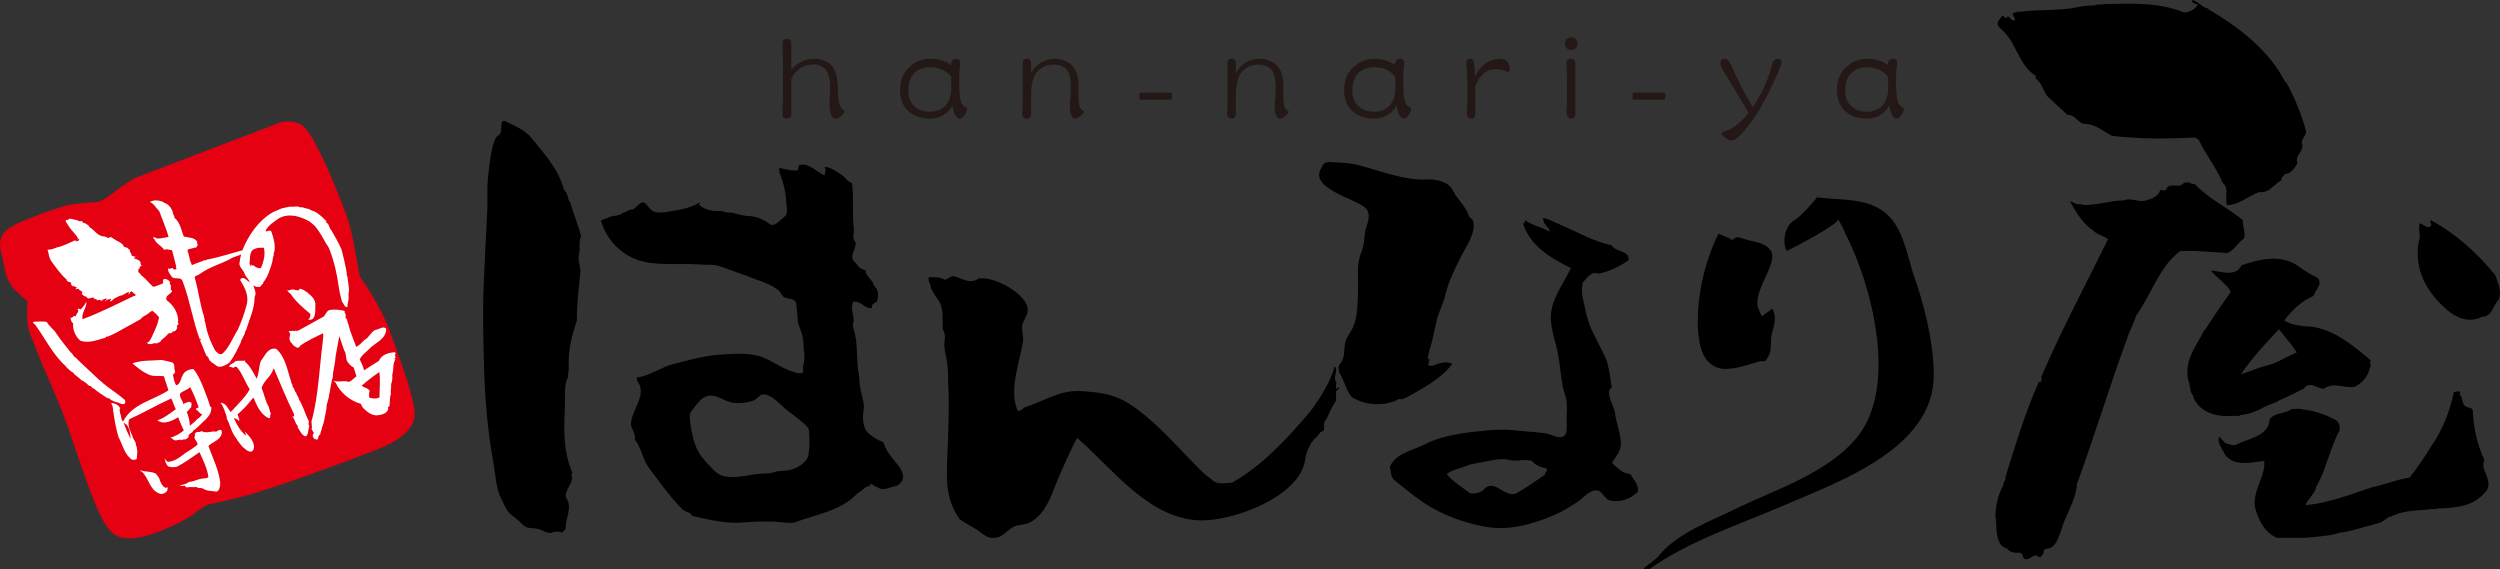
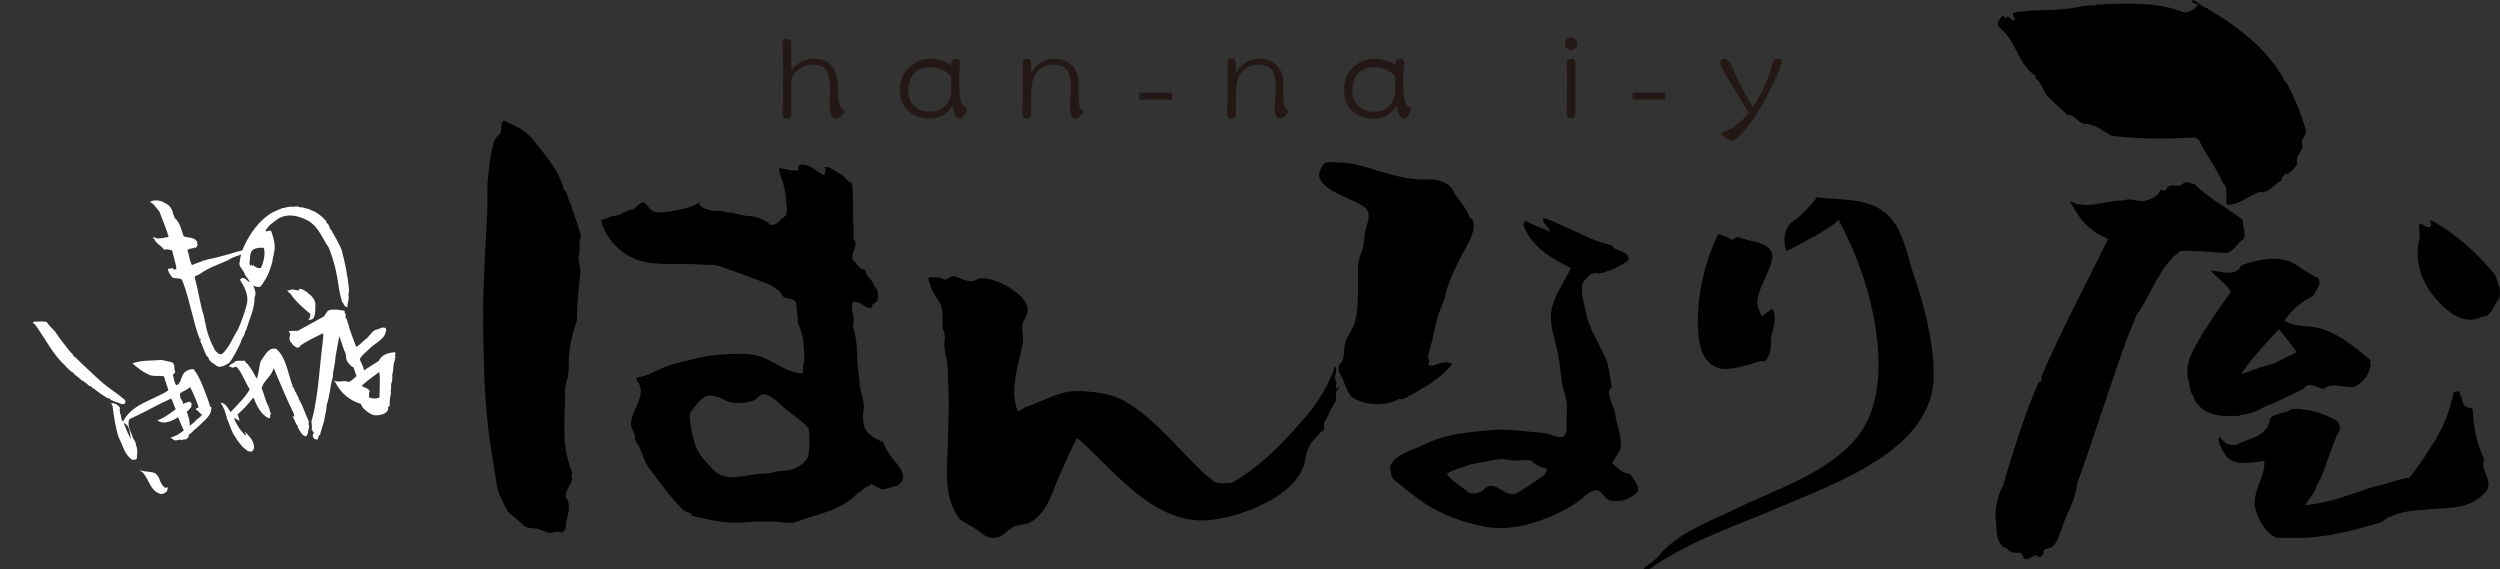
<svg xmlns="http://www.w3.org/2000/svg" version="1.1" id="レイヤー_1" x="0px" y="0px" width="307.379px" height="70px" viewBox="0 0 307.379 70" enable-background="new 0 0 307.379 70" xml:space="preserve">
  <rect x="0" y="0" width="307.379" height="70" fill="#333333" stroke="none" />
  <g>
    <g>
      <path fill="#231815" d="M97.293,5.295V8.56c0.132-0.132,0.28-0.28,0.478-0.445c0.692-0.594,1.468-0.891,2.293-0.891    c0.841,0,1.533,0.247,2.094,0.726c0.577,0.577,0.874,1.666,0.874,3.266c0,1.22,0.198,1.962,0.61,2.259    c0.148,0.066,0.231,0.132,0.231,0.198c0,0.099-0.132,0.28-0.379,0.528c-0.313,0.264-0.577,0.379-0.792,0.379    c-0.198,0-0.362-0.099-0.461-0.33c-0.165-0.313-0.248-0.891-0.248-1.731l0.05-0.89l0.016-0.924c0-0.99-0.198-1.732-0.577-2.21    c-0.363-0.363-0.825-0.561-1.418-0.561c-0.94,0-1.715,0.346-2.325,1.039c-0.182,0.231-0.33,0.445-0.445,0.676v4.403    c0,0.363-0.198,0.528-0.577,0.528c-0.346,0-0.511-0.165-0.511-0.528c0-0.627,0.017-1.204,0.05-1.765l0.017-3.777l-0.017-1.748    l-0.05-1.402c0-0.379,0.165-0.577,0.511-0.577C97.095,4.784,97.293,4.965,97.293,5.295z" />
      <path fill="#231815" d="M116.958,7.868c0-0.429,0.198-0.643,0.594-0.643c0.329,0,0.511,0.181,0.511,0.511    c0,0.165-0.033,0.412-0.082,0.742c-0.033,0.544-0.049,0.94-0.049,1.204c0,1.451,0.066,2.392,0.215,2.787    c0.082,0.297,0.231,0.495,0.428,0.627c0.215,0.115,0.33,0.198,0.33,0.247c0,0.182-0.083,0.412-0.247,0.693    c-0.215,0.363-0.412,0.544-0.594,0.544c-0.297,0-0.544-0.214-0.709-0.643c-0.115-0.264-0.198-0.594-0.263-0.99    c-0.132,0.247-0.264,0.462-0.429,0.66c-0.626,0.659-1.418,0.973-2.341,0.973c-1.089,0-1.996-0.313-2.705-0.973    c-0.643-0.643-0.957-1.484-0.957-2.507c0-1.204,0.38-2.144,1.138-2.837c0.725-0.693,1.6-1.039,2.655-1.039    c0.594,0,1.221,0.132,1.847,0.396c0.231,0.116,0.462,0.247,0.66,0.379V7.868z M112.39,9.006c-0.479,0.528-0.709,1.254-0.709,2.161    c0,0.726,0.198,1.303,0.61,1.748c0.527,0.561,1.204,0.825,2.029,0.825c0.759,0,1.402-0.231,1.896-0.709    c0.495-0.561,0.742-1.27,0.742-2.111V9.418c-0.297-0.33-0.626-0.594-0.956-0.775c-0.495-0.248-1.022-0.379-1.55-0.379    C113.577,8.264,112.884,8.511,112.39,9.006z" />
      <path fill="#231815" d="M126.777,7.934v1.122c0.148-0.347,0.33-0.627,0.561-0.858c0.659-0.643,1.451-0.973,2.408-0.973    c0.759,0,1.434,0.264,1.995,0.759c0.593,0.528,0.874,1.369,0.874,2.523c-0.033,1.55,0.033,2.441,0.165,2.688    c0.099,0.198,0.214,0.33,0.346,0.396c0.099,0.066,0.164,0.115,0.164,0.148c0,0.082-0.132,0.231-0.379,0.445    c-0.264,0.264-0.495,0.396-0.726,0.396c-0.148,0-0.263-0.066-0.362-0.214c-0.198-0.264-0.281-0.66-0.281-1.204    c0-0.379,0.033-0.824,0.099-1.319c0.017-0.363,0.033-0.726,0.033-1.072c0-1.105-0.199-1.863-0.594-2.292    c-0.396-0.363-0.907-0.544-1.533-0.544c-0.825,0-1.517,0.33-2.078,0.957c-0.462,0.495-0.692,1.517-0.692,3.035v1.995    c0,0.446-0.182,0.66-0.511,0.66c-0.396,0-0.577-0.214-0.577-0.66l0.033-0.858l0.033-1.847V8.692V7.62    c0-0.264,0.181-0.396,0.577-0.396C126.629,7.225,126.777,7.472,126.777,7.934z" />
      <path fill="#231815" d="M143.852,12.254h-3.513c-0.099,0-0.165-0.016-0.215-0.016c-0.033-0.016-0.049-0.066-0.049-0.132v-0.577    c0-0.083,0.099-0.132,0.297-0.132h3.43c0.182,0,0.281,0.049,0.281,0.132v0.577C144.083,12.205,144.001,12.254,143.852,12.254z" />
      <path fill="#231815" d="M151.956,7.934v1.122c0.148-0.347,0.33-0.627,0.561-0.858c0.66-0.643,1.451-0.973,2.408-0.973    c0.759,0,1.435,0.264,1.996,0.759c0.594,0.528,0.874,1.369,0.874,2.523c-0.033,1.55,0.033,2.441,0.165,2.688    c0.099,0.198,0.215,0.33,0.346,0.396c0.099,0.066,0.165,0.115,0.165,0.148c0,0.082-0.132,0.231-0.379,0.445    c-0.264,0.264-0.495,0.396-0.726,0.396c-0.148,0-0.264-0.066-0.363-0.214c-0.198-0.264-0.28-0.66-0.28-1.204    c0-0.379,0.033-0.824,0.099-1.319c0.016-0.363,0.033-0.726,0.033-1.072c0-1.105-0.198-1.863-0.594-2.292    c-0.396-0.363-0.907-0.544-1.534-0.544c-0.824,0-1.517,0.33-2.077,0.957c-0.462,0.495-0.693,1.517-0.693,3.035v1.995    c0,0.446-0.181,0.66-0.511,0.66c-0.396,0-0.577-0.214-0.577-0.66l0.033-0.858l0.033-1.847V8.692V7.62    c0-0.264,0.181-0.396,0.577-0.396C151.808,7.225,151.956,7.472,151.956,7.934z" />
      <path fill="#231815" d="M171.555,7.868c0-0.429,0.198-0.643,0.594-0.643c0.33,0,0.511,0.181,0.511,0.511    c0,0.165-0.033,0.412-0.082,0.742c-0.033,0.544-0.049,0.94-0.049,1.204c0,1.451,0.066,2.392,0.214,2.787    c0.083,0.297,0.231,0.495,0.429,0.627c0.215,0.115,0.33,0.198,0.33,0.247c0,0.182-0.082,0.412-0.247,0.693    c-0.215,0.363-0.412,0.544-0.594,0.544c-0.297,0-0.544-0.214-0.709-0.643c-0.116-0.264-0.198-0.594-0.264-0.99    c-0.132,0.247-0.264,0.462-0.428,0.66c-0.627,0.659-1.418,0.973-2.342,0.973c-1.088,0-1.995-0.313-2.704-0.973    c-0.643-0.643-0.957-1.484-0.957-2.507c0-1.204,0.379-2.144,1.138-2.837c0.726-0.693,1.6-1.039,2.656-1.039    c0.594,0,1.22,0.132,1.847,0.396c0.231,0.116,0.462,0.247,0.66,0.379V7.868z M166.987,9.006c-0.478,0.528-0.709,1.254-0.709,2.161    c0,0.726,0.198,1.303,0.61,1.748c0.528,0.561,1.204,0.825,2.029,0.825c0.759,0,1.402-0.231,1.897-0.709    c0.495-0.561,0.742-1.27,0.742-2.111V9.418c-0.297-0.33-0.627-0.594-0.957-0.775c-0.495-0.248-1.023-0.379-1.55-0.379    C168.175,8.264,167.482,8.511,166.987,9.006z" />
-       <path fill="#231815" d="M181.16,7.439c0.082,0.148,0.148,0.792,0.198,1.946c0.297-0.627,0.692-1.121,1.154-1.484    c0.578-0.445,1.237-0.676,1.962-0.676c0.363,0,0.66,0.132,0.858,0.363c0.198,0.264,0.297,0.594,0.297,0.99    c0,0.181-0.066,0.264-0.181,0.264c-0.116,0-0.297-0.049-0.561-0.181c-0.313-0.099-0.66-0.148-1.055-0.148    c-0.627,0-1.171,0.247-1.633,0.726c-0.313,0.33-0.577,0.792-0.808,1.385v3.364c0,0.396-0.181,0.594-0.527,0.594    c-0.346,0-0.511-0.198-0.511-0.594c0-0.182,0.017-0.462,0.049-0.825l0.017-1.072v-1.451c0-0.808-0.033-1.501-0.066-2.061    c-0.049-0.412-0.066-0.693-0.066-0.841c0-0.33,0.148-0.511,0.445-0.511C180.945,7.225,181.094,7.307,181.16,7.439z" />
      <path fill="#231815" d="M193.75,4.833c0.132,0.148,0.198,0.33,0.198,0.528c0,0.198-0.066,0.379-0.198,0.544    c-0.164,0.165-0.362,0.231-0.577,0.231c-0.215,0-0.396-0.066-0.544-0.214c-0.148-0.165-0.215-0.363-0.215-0.561    c0-0.264,0.082-0.478,0.264-0.61c0.148-0.099,0.313-0.165,0.495-0.165C193.403,4.586,193.601,4.668,193.75,4.833z M193.7,7.802    v4.453v0.643v0.973c0,0.479-0.164,0.709-0.461,0.709c-0.412,0-0.627-0.28-0.644-0.841l0.066-0.99v-1.27l-0.017-2.952    c-0.033-0.33-0.049-0.561-0.049-0.726c0-0.379,0.182-0.577,0.577-0.577C193.519,7.225,193.7,7.423,193.7,7.802z" />
      <path fill="#231815" d="M204.509,12.254h-3.513c-0.099,0-0.165-0.016-0.215-0.016c-0.033-0.016-0.049-0.066-0.049-0.132v-0.577    c0-0.083,0.099-0.132,0.297-0.132h3.43c0.182,0,0.281,0.049,0.281,0.132v0.577C204.74,12.205,204.657,12.254,204.509,12.254z" />
      <path fill="#231815" d="M212.86,8c0.545,1.336,1.418,3.067,2.639,5.179c0.363-0.528,0.726-1.122,1.088-1.814    c0.561-1.088,0.99-2.226,1.287-3.381c0.066-0.495,0.346-0.759,0.808-0.759c0.247,0,0.379,0.132,0.379,0.396    c0,0.231-0.297,0.973-0.858,2.226c-0.858,1.847-1.632,3.298-2.341,4.37c-0.709,1.056-1.336,1.847-1.864,2.375    c-0.462,0.462-0.808,0.693-1.055,0.693c-0.281,0-0.578-0.148-0.907-0.412c-0.264-0.181-0.38-0.33-0.38-0.429    c0-0.132,0.247-0.264,0.775-0.428c0.412-0.148,0.989-0.528,1.715-1.188c0.28-0.264,0.561-0.594,0.858-0.957l-2.985-4.948    c-0.33-0.577-0.495-0.973-0.495-1.187c0-0.33,0.165-0.511,0.511-0.511C212.332,7.225,212.613,7.488,212.86,8z" />
-       <path fill="#231815" d="M232.146,7.868c0-0.429,0.198-0.643,0.594-0.643c0.33,0,0.511,0.181,0.511,0.511    c0,0.165-0.033,0.412-0.083,0.742c-0.033,0.544-0.049,0.94-0.049,1.204c0,1.451,0.066,2.392,0.215,2.787    c0.083,0.297,0.231,0.495,0.429,0.627c0.214,0.115,0.329,0.198,0.329,0.247c0,0.182-0.082,0.412-0.247,0.693    c-0.215,0.363-0.412,0.544-0.594,0.544c-0.297,0-0.544-0.214-0.709-0.643c-0.116-0.264-0.198-0.594-0.264-0.99    c-0.132,0.247-0.264,0.462-0.428,0.66c-0.627,0.659-1.418,0.973-2.342,0.973c-1.088,0-1.995-0.313-2.704-0.973    c-0.643-0.643-0.956-1.484-0.956-2.507c0-1.204,0.379-2.144,1.138-2.837c0.726-0.693,1.6-1.039,2.655-1.039    c0.594,0,1.221,0.132,1.848,0.396c0.231,0.116,0.462,0.247,0.66,0.379V7.868z M227.577,9.006    c-0.478,0.528-0.709,1.254-0.709,2.161c0,0.726,0.199,1.303,0.61,1.748c0.528,0.561,1.204,0.825,2.029,0.825    c0.759,0,1.402-0.231,1.896-0.709c0.495-0.561,0.743-1.27,0.743-2.111V9.418c-0.297-0.33-0.627-0.594-0.957-0.775    c-0.495-0.248-1.023-0.379-1.551-0.379C228.765,8.264,228.072,8.511,227.577,9.006z" />
    </g>
    <g>
-       <path fill="#E50012" d="M43.537,30.127c-0.294-1.541-0.613-2.837-1.027-3.919c-2.602-6.803-4.474-10.459-5.613-10.968    c-0.907-0.362-1.818-0.427-2.642-0.112l-17.265,6.604c-0.721,0.276-1.622,0.857-2.669,1.67c-1.099,0.835-1.811,1.284-2.173,1.422    c0,0-0.575,0.043-1.724,0.128c-1.15,0.085-1.982,0.226-2.464,0.353c-0.949,0.302-2.462,0.823-4.472,1.592    c-1.392,0.532-2.311,1.061-2.799,1.484c-0.718,0.748-0.866,1.749-0.485,2.903c0.098,0.258,0.153,0.711,0.268,1.316    c0.114,0.606,0.219,1.038,0.338,1.348c0.276,0.721,0.635,1.352,1.09,1.769c0.455,0.417,0.93,0.885,1.436,1.282    c0.03,0.697-0.011,1.362,0.001,2.009C3.353,39.826,3.487,40.485,3.684,41c0.434,1.133,1.064,2.783,2.015,4.959    c0.951,2.178,1.634,3.806,2.048,4.887c0.434,1.135,1.051,2.908,1.816,5.214c0.765,2.307,1.416,4.008,1.849,5.142    c0.946,2.472,1.835,4.023,2.749,4.561c1.077,0.652,2.767,0.595,5.139-0.313c2.061-0.788,3.599-1.553,4.512-2.258    c0.809-0.663,1.388-1.003,1.8-1.16l3.374-0.759c2.92-0.703,8.668-2.666,17.171-5.919c2.99-1.144,4.589-2.523,4.817-4.088    c0.136-0.878-0.375-2.987-1.553-6.376c-0.856-2.39-1.337-3.802-1.515-4.266c-0.847-2.216-2.094-4.397-3.639-6.583    C44.207,33.888,43.993,32.553,43.537,30.127z" />
      <g>
-         <path fill="#FFFFFF" d="M6.202,31.969c0.619,0.837,1.224,1.738,1.98,2.393c0.018,0.324,0.427,0.285,0.61,0.421L8.677,34.93     c0.112-0.027,0.125,0.149,0.125,0.149c0.126,0.029,0.139,0.206,0.252,0.178c-0.007-0.028-0.041-0.049-0.077-0.071l0.043-0.07     c0.125,0.149,0.309,0.165,0.442,0.222c-0.071,0.077-0.157,0.217-0.221,0.203c0.169,0.079,0.283-0.068,0.473-0.024     c0.013,0.056,0.021,0.085,0.006,0.148c0.225,0.066,0.393,0.144,0.419,0.377l-0.113,0.028c0.104,0.184,0.335,0.397,0.575,0.4     c0.277,0.531,0.614-0.058,0.999,0.178c0.049,0.078-0.064,0.105-0.086,0.14c0.098,0.036,0.248-0.09,0.36,0.003     c0.007,0.029,0.007,0.029-0.015,0.063L12,36.941c0.179-0.253,0.4,0.172,0.648-0.037c-0.013-0.057-0.055-0.106-0.006-0.148     c0.146,0.233,0.249-0.21,0.48,0.004l-0.064,0.105c-0.043,0.07-0.249,0.209-0.171,0.161l0.148-0.006     c-0.047-0.198,0.276-0.096,0.263-0.273c0.035,0.021,0.07,0.043,0.077,0.072c-0.011,0.016-0.022,0.025-0.034,0.032     c0.098-0.045,0.197-0.15,0.288-0.094c0.013,0.056,0.027,0.113-0.023,0.155c-0.035-0.021-0.035-0.021-0.064-0.015l0.041,0.17     l0.212-0.111c0.221-0.322,0.674-0.431,1.014-0.632l0.07,0.043c0.354-0.145,0.681-0.403,1.013-0.513     c-0.001,0.12-0.123,0.239-0.158,0.338c0.197-0.047,0.284-0.307,0.412-0.398l0.07,0.043c-0.079,0.168,0.092,0.008,0.147,0.114     c0.068,0.163,0.477,0.244,0.228,0.453l-0.07-0.043c-2.145,1.024-4.113,2.036-6.306,2.862l-0.07-0.043     c-0.163-0.678,0.584-1.426,0.456-2.082c-0.173,0.4-0.415,0.638-0.671,0.938c-0.133-0.057-0.295-0.108-0.401-0.053     c0.271,0.383-0.167,0.548-0.205,0.886c-0.078,0.049-0.148,0.005-0.219-0.037c-0.086,0.14-0.255,0.181-0.355,0.265l-0.048-0.078     l-0.043,0.07c0.076,0.19,0.072,0.55,0.332,0.637c-0.078,0.796,0.281,1.667,0.911,2.172c0.977,0.333,2.016-0.067,3.02-0.368     c0.148-0.005,0.115-0.267,0.297-0.131c0.792-0.31,1.473-0.713,2.209-1.13c0.531-0.277,1.084-0.59,1.609-0.894     c0.303-0.103,0.44-0.405,0.709-0.529c0.431-0.194,0.61-0.446,0.979-0.654c0.301,0.256,0.637,0.533,0.824,0.818     c-0.105,0.803-0.493,1.553-0.845,2.325c-0.137,0.302-0.303,0.731-0.67,0.818l0.106,0.066c0.329,0.249,0.727-0.086,1.043-0.012     l0.007,0.028c0.233-0.027,0.291-0.16,0.495-0.179c0.172-0.4,0.624-0.509,0.861-0.894c0.134-0.063,0.327-0.378,0.445-0.137     c0.157-0.217,0.32-0.286,0.574-0.347c0.136-0.182,0.307-0.343,0.167-0.549c0.072-0.077,0.095-0.232,0.207-0.259     c-0.019-0.205,0.029-0.127-0.096-0.275c0.021-0.035,0.042-0.071,0.071-0.078c-0.012-1.043-0.525-1.936-1.401-2.592     c-0.333-0.638,0.577-0.707,0.666-1.206c-0.027,0.007-0.055,0.013-0.091-0.008c-0.049-0.078-0.189-0.164-0.061-0.254     c-0.027-0.113-0.033-0.261-0.004-0.388c-0.07-0.043-0.259-0.207-0.068-0.282c-0.077-0.071-0.125-0.149-0.152-0.262     c-0.182-0.136-0.463-0.307-0.675-0.197c-0.142,0.154-0.031,0.366-0.11,0.535c-0.445,0.137-0.757,0.332-1.187,0.405     c-0.539-0.498-0.936-1.031-1.517-1.459c0.029-0.127-0.167-0.199-0.251-0.298c-0.104-0.184-0.115-0.48,0.168-0.548     c-0.225-0.185,0.163-0.189,0.214-0.351c-0.035-0.021-0.063-0.014-0.091-0.008c-0.062-0.134-0.111-0.212-0.054-0.346l-0.027,0.007     c-0.082-0.339-0.539-0.378-0.813-0.522c0.05-0.162,0.247-0.09,0.261-0.153c-0.231-0.093-0.458-0.039-0.604-0.273     c0.022-0.035,0.05-0.041,0.078-0.049c-0.098-0.156-0.322-0.341-0.193-0.551c-0.176,0.013-0.252-0.178-0.329-0.249     c-0.148,0.006-0.239-0.122-0.415-0.11c-0.096-0.276-0.355-0.482-0.594-0.604c-0.364-0.151-0.777-0.5-1.142-0.652l-0.058,0.133     c-0.247,0.09-0.428-0.166-0.668-0.168c-0.811-0.014-1.184-0.821-1.836-1.172c-0.026-0.233-0.245-0.27-0.385-0.356l0.022-0.035     l-0.422-0.138c0.043-0.07-0.063-0.135-0.104-0.184c-0.17,0.041-0.473,0.024-0.598-0.126c-0.36-0.003-0.619-0.21-0.993-0.15     c-0.114,0.147-0.205,0.139-0.404,0.187c-0.051,0.161,0.187,0.403,0.283,0.559c0.334,0.637,0.873,1.016,1.233,1.646     c-0.043,0.07-0.064,0.105-0.114,0.147l0.035,0.021c0.05-0.042,0.064-0.105,0.121-0.118c0.064,0.014,0.077,0.071,0.119,0.12     c-0.086,0.141-0.277,0.217-0.46,0.2c0.021-0.035-0.027-0.113,0.022-0.155c-0.707,0.29-1.501,0.72-2.207,0.89l-0.007-0.028     c-0.432,0.193-0.82,0.317-1.265,0.334c0.159,0.291,0.1,0.663,0.295,0.975c-0.022,0.035-0.043,0.07-0.072,0.077     C6.182,31.765,6.251,31.927,6.202,31.969z" />
        <path fill="#FFFFFF" d="M26.001,44.572c0.414,0.109,0.545,0.526,1.024,0.53c0.438-0.045,0.805-0.253,1.189-0.525     c0.592-0.771,1.023-1.71,1.44-2.588l-0.035-0.021l0.444-0.884c0.086-0.14,0.031-0.366,0.187-0.464     c0.378-1.286,1.082-2.71,1.051-4.078c0.265-0.512,0.008-0.959-0.164-1.425c0.19,0.044,0.379,0.208,0.606,0.153     c0.386,0.116,0.34-0.321,0.623-0.389l-0.027-0.113c0.599-0.742,0.846-1.578,1.13-2.513c0.037-0.218,0.074-0.436,0.112-0.655     c0.135-0.182,0.005-0.479,0.146-0.633c0.156-0.845-0.077-1.685-0.359-2.484c-0.138-0.325-0.493,0.059-0.732-0.063     c0.309-0.702,1.017-1.112,1.6-1.55c1.261-0.721,2.709-0.293,3.894,0.408c0.189,0.164,0.413,0.349,0.567,0.491     c0.579,0.668,0.967,1.412,1.39,2.176c0.139,0.206,0.306,0.404,0.396,0.652c0.634,1.641,0.959,3.117,1.183,4.796     c0.093,0.635,0.265,1.222,0.38,1.702c0.231,0.214,0.283,0.679,0.671,0.676c-0.011-0.296,0.069-0.585,0.121-0.866     c0.101-0.323-0.045-0.557,0.028-0.874c0.124-0.478-0.041-0.917-0.065-1.389c-0.061-0.254-0.029-0.621-0.176-0.855     c0.073-0.197-0.073-0.43-0.051-0.585c-0.19-0.911-0.345-1.68-0.57-2.493c-0.345-0.814-0.803-1.6-1.268-2.415     c-0.295-0.228-0.213-0.756-0.605-0.9c-0.049-0.078,0.001-0.12,0.015-0.183c-0.16-0.171-0.356-0.363-0.51-0.505     c-0.419-0.377-0.791-0.677-1.338-0.844c-0.211-0.128-0.443-0.222-0.654-0.231c-0.26-0.087-0.493-0.181-0.782-0.141     c-0.322-0.221-0.662-0.02-1.035-0.08c-0.366-0.031-0.826,0.169-1.122,0.181l-1.111,0.476c-1.792,0.999-3.049,2.856-3.799,4.71     c-1.35,0.355-2.813,0.856-4.331,1.131c-0.113,0.027-0.199,0.167-0.311,0.075c-0.481,0.236-1.074,0.378-1.556,0.614     c-0.283-0.559-0.308-1.032-0.465-1.562c-0.341-0.546,0.561-0.404,0.781-0.607l0.07,0.043c0.176-0.013,0.227-0.174,0.313-0.314     c0.108-0.175-0.231-0.214-0.025-0.353c-0.283-0.679-1.087-0.545-1.671-0.734c-0.331-0.757-0.408-1.695-1.149-2.294     c0.017-0.303-0.257-0.446-0.198-0.7c-0.186-0.523-0.541-1.005-1.082-1.144l-0.12-0.121c-0.519-0.173-1.118-0.299-1.635,0.035     c0.478,0.124,0.775,0.74,1.167,1.124c0.364,1.019,0.869,2.123,1.148,3.161c-0.55,0.073-0.876,0.211-1.418,0.192     c-0.162-0.05-0.393-0.264-0.499-0.089c-0.023,0.155,0.091,0.008,0.146,0.114c0.213,0.636,0.887,0.833,1.229,1.378     c0.283-0.188,0.634,0.027,0.965,0.037l0.51,1.999c-0.148,0.126,0.237,0.361-0.122,0.358c-0.17,0.04-0.275-0.023-0.316-0.193     c-0.134,0.062-0.403,0.187-0.578,0.079c-0.011,0.331,0.178,0.615,0.352,0.842c0.36,0.751,1.248-0.031,1.48,0.81     c0.882,2.298,1.212,4.789,2.094,7.088l0.036-0.098c0.19,0.043-0.016,0.183,0.004,0.268c0.298,0.616,0.462,1.174,0.767,1.818     c0.09,0.128,0.301,0.136,0.223,0.305l0.112,0.092C25.699,44.435,25.939,44.318,26.001,44.572z M31.504,30.546     c0.318-0.166,0.712-0.022,0.931-0.105c0.225,0.812-0.023,1.769-0.354,2.506c-0.361,0.116-0.725-0.155-0.984-0.361l-0.093,0.112     c-0.148,0.006,0.023-0.154-0.132-0.177c-0.05,0.042-0.001,0.12-0.023,0.155c-0.17,0.041-0.076-0.191-0.181-0.255     C30.809,31.759,30.558,30.713,31.504,30.546z M25.099,38.961c-0.549-1.662-0.683-3.214-1.169-4.86     c0.115-0.267,0.475-0.263,0.673-0.431c1.114-0.836,2.521-1.203,3.689-1.814c0.326-0.258,0.954-0.379,1.358-0.565     c-0.102,0.323-0.132,0.569-0.177,0.879c-0.203,0.527,0.379,0.955,0.579,1.415c0.102,0.424,0.522,0.681,0.66,1.127     c-0.372-0.179-0.698-0.789-1.145-0.412c-0.065,0.105,0.004,0.268,0.081,0.339c0.535,0.858,0.998,1.912,0.65,2.952     c-0.284,1.054-0.61,1.94-1.055,2.944c-0.65,1.023-1.012,2.126-1.915,2.972c-0.404,0.186-0.647-0.203-0.878-0.417     c-0.59-1.084-1.003-2.18-1.203-3.388c-0.055-0.106-0.005-0.267-0.138-0.325C25.294,39.272,25.02,39.129,25.099,38.961z" />
        <path fill="#FFFFFF" d="M13.625,49.162c0.231,0.094,0.547,0.287,0.822,0.311c0.266,0.115,0.68,0.344,0.928,0.135l-0.055-0.106     c0.261-0.033-0.019-0.205,0.08-0.289c-0.874-0.775-1.96-1.44-2.821-2.16l0.022-0.035c-0.316-0.193-0.567-0.492-0.826-0.698     c-0.783-0.769-1.686-1.538-2.481-2.362c-0.295-0.108-0.327-0.49-0.601-0.632c-0.563-0.731-1.227-1.499-1.749-2.3     c-0.305-0.525-0.9-0.889-1.178-1.42c-0.457-0.159-0.965-0.036-1.451-0.068c-0.057,0.013-0.226,0.053-0.283,0.067     c0.105,0.065,0.061,0.255,0.237,0.242c1.24,1.674,2.167,3.664,3.74,5.108c0.293,0.348,0.684,0.733,1.092,0.933l-0.043,0.07     c0.301,0.256,0.616,0.45,0.93,0.763c0.098,0.155,0.366,0.031,0.329,0.25c0.303,0.016,0.42,0.377,0.715,0.485     c0.233-0.026,0.237,0.241,0.434,0.314l0.021-0.035c0.454,0.399,1.274,0.948,1.8,1.271c0.021-0.035,0.043-0.07,0.071-0.077     c0.035,0.022,0.041,0.05,0.049,0.078C13.542,48.944,13.526,49.126,13.625,49.162z" />
        <path fill="#FFFFFF" d="M37.839,39.363c0.156-0.098,0.479,0.004,0.642-0.185c0.393-0.483,0.251-1.196,0.299-1.865     c-0.101-0.544-0.428-0.913-0.862-1.227c-0.141-0.086-0.166-0.319-0.344-0.187c-0.007-0.029-0.013-0.057,0.008-0.092     c-0.176-0.107-0.533-0.35-0.816-0.282c0.098,0.036-0.064,0.105,0.034,0.141c-0.297,0.132-0.633-0.147-1.001-0.058     c-0.162,0.07-0.297,0.131-0.487,0.087c-0.007-0.028-0.007-0.028,0.015-0.063l-0.057,0.014c0.126,0.149,0.237,0.361,0.44,0.462     c0.654,0.978,1.521,1.726,2.452,2.488C38.168,38.866,38.101,39.211,37.839,39.363z" />
        <path fill="#FFFFFF" d="M48.532,43.307c-0.791,0.07-1.581,0.261-1.956,1.068c-0.595,0.382-1.247,0.778-1.814,1.154     c-0.116-0.481-0.302-0.884-0.531-1.337c0.252-0.569,0.727-0.832,1.132-1.259c0.734-0.804,2.132-1.2,2.116-2.511     c-0.335-0.398-0.904,0.098-1.341,0.143c-0.61,0.326-0.734,0.924-1.344,1.249c-0.291,0.279-0.619,0.657-0.994,0.838     c-0.289-0.828-0.731-1.797-0.949-2.701l0.028-0.007c-0.229-0.333-0.093-0.635-0.436-0.941c0.021-0.035,0.043-0.069,0.071-0.076     c-0.062-0.135,0.123-0.239-0.068-0.283c0.015-0.063,0.079-0.048,0.107-0.055c-0.176,0.012-0.203-0.221-0.159-0.291     c-0.063-0.134-0.043-0.049-0.168-0.079l0.021-0.035c-0.528-0.082-1.12-0.179-1.663-0.078c-0.409,0.039-0.519,0.574-0.79,0.817     l-3.166,1.749c-0.17,0.04-0.317-0.074-0.438,0.045c-0.211-0.129-0.494,0.059-0.669-0.049c-0.049,0.042,0.09,0.128-0.023,0.155     c0.331,0.13,0.094,0.515,0.092,0.755c0.005,0.269,0.082,0.34,0.199,0.58c0.042,0.049,0.1-0.084,0.126,0.029     c-0.021,0.035-0.021,0.035-0.049,0.041c0.021,0.085,0.197,0.072,0.132,0.178c0.211,0.128,0.378,0.328,0.624,0.358     c0.1-0.084,0.254-0.061,0.269-0.244c0.866-0.627,1.892-1.083,2.827-1.547c0.088,0.368-0.035,0.726-0.038,1.086     c-0.415,3.118-0.501,6.367-1.304,9.489c-0.213,0.384,0.102,0.845-0.08,1.251c0.177,0.052,0.112,0.357,0.326,0.394l-0.171,0.28     c-0.044,0.19,0.13,0.417,0.249,0.537l0.022-0.035c0.61,0.302,0.235-0.385,0.646-0.543c0.1-0.084-0.083-0.22,0.087-0.26     c-0.047-0.198,0.158-0.337,0.111-0.535c0.136-0.302,0.189-0.584,0.29-0.907c0.083-0.648,0.307-1.209,0.298-1.866     c0.073-0.316,0.189-0.703,0.284-1.055c-0.011-0.295,0.139-0.541,0.134-0.809c0.11-0.535,0.179-1.119,0.353-1.639     c-0.007-0.775,0.318-1.66,0.326-2.499c0.162-0.816,0.304-1.717,0.467-2.533c0.199,0.579,0.405,1.187,0.604,1.767     c0.307,0.404,0.126,0.896,0.39,1.37c0.216,0.277,0.438,0.582,0.769,0.711l0.35,1.082c-0.305,0.223-0.554,0.551-0.937,0.703     c-0.632-0.266-1.255,0.123-1.894-0.172l0.272,0.263c0.561,1.21,1.763,2.235,3.106,2.6c0.013,0.176,0.195,0.311,0.235,0.481     c0.469,0.456,1.119,1.047,1.895,0.919c0.551-0.072,1.08-0.23,1.241-0.806c-0.078-0.072-0.076-0.191,0.03-0.247l0.035,0.021     l0.086-0.14c0.047-0.549,0.001-0.987,0.175-1.507c-0.102-0.303,0.084-0.767,0.003-1.107c0.173-0.4,0.185-0.851,0.152-1.231     c0.217-0.591,0.019-1.29,0.39-1.858l-0.057,0.013c-0.064-0.014-0.049-0.078-0.056-0.106c0.304-0.103-0.053-0.346,0.103-0.443     c-0.035-0.021-0.035-0.021-0.042-0.049c0.021-0.035,0.035-0.098,0.1-0.084C48.7,43.386,48.552,43.392,48.532,43.307z      M46.664,48.838c-0.199,0.167-0.531,0.157-0.77,0.155c-0.162-0.051-0.338-0.039-0.507-0.118c0.031-0.246-0.08-0.578,0.07-0.704     c-0.017-0.444-0.715-0.486-0.987-0.749c0.688-0.614,1.448-1.185,2.164-1.686C46.788,46.745,46.652,47.794,46.664,48.838z" />
        <path fill="#FFFFFF" d="M16.711,54.786c0.061-0.493-0.353-0.722-0.426-1.152c-0.235-0.602-0.693-1.388-0.384-2.09     c1.727-0.774,3.456-1.788,5.155-2.555c0.221,0.425,0.337,0.906,0.559,1.33c-0.717,0.501-1.49,1.136-2.275,1.354     c0.805,0.613,1.868,0.059,2.569-0.379c0.199,0.58,0.442,1.09,0.69,1.627c-0.27,0.245-0.589,0.411-0.9,0.606     c-0.205,0.019-0.489,0.328-0.785,0.219l0.33,0.25c0.308,0.284,0.619,0.09,0.965,0.036l-0.036,0.098l0.481-0.115     c0.203,0.1,0.382-0.152,0.531-0.277c-0.074-0.43,0.483-0.475,0.585-0.798c0.596-0.383,1.003-0.928,1.549-1.389     c0.378-0.419,0.741-0.895,0.655-1.503L25.84,49.99c-0.226-0.812-0.584-1.682-0.901-2.503c-0.339-0.785-0.629-1.492-1.165-2.111     c-0.565,0.016-1.131,0.272-1.333,0.799c-0.229,0.413-0.256,1.047-0.758,1.198c-0.299-0.376-0.309-0.912-0.439-1.329     c0.205-0.019,0.271-0.245,0.293-0.399c-0.223-0.305,0.056-0.761-0.315-1.06c-0.457-0.159-0.921-0.227-1.364-0.329     c-1.228,0.116-2.305-0.014-3.577,0.412c0.573,0.519,1.239,1.047,1.976,1.378c0.61,0.302,1.247,0.09,1.908,0.229     c0.142,0.594,0.399,1.159,0.535,1.725c-1.915,1.238-4.448,1.638-5.568,3.82c-0.336-0.278-0.142-0.713-0.399-1.039     c0.1-0.204-0.152-0.382,0.047-0.549c-0.138-0.446-0.699-0.668-1.122-0.687l0.18,0.376c0.158,1.277,0.385,2.716,0.749,3.855     c0.533,0.978,0.686,2.106,1.681,2.764c0.198-0.048,0.401,0.053,0.558-0.164c-0.011-0.416,0.134-0.809-0.003-1.255     C16.801,55.034,16.845,54.844,16.711,54.786z M22.182,48.33c0.383-0.272,0.885-0.422,1.197-0.737     c0.402,0.8,0.748,1.614,1.043,2.469c-0.058,0.133-0.43,0.074-0.313,0.315c0.302,0.136,0.412,0.468,0.735,0.57     c-0.086,0.26-0.455,0.468-0.654,0.636c-0.228,0.293-0.561,0.523-0.86,0.774c0.037-0.218-0.058-0.614-0.091-0.874     c-0.118-0.241-0.108-0.572-0.289-0.828c0.234-0.146,0.37-0.448,0.598-0.622c-0.147-0.115,0.115-0.267-0.032-0.381l0.029-0.007     c0.037-0.218-0.189-0.164-0.301-0.257c-0.248,0.09-0.502,0.15-0.708,0.29C22.484,49.213,21.932,48.779,22.182,48.33z      M16.077,54.012c-0.284-0.559-0.616-1.316-0.87-2.003C15.987,52.271,15.971,53.321,16.077,54.012z" />
        <path fill="#FFFFFF" d="M37.002,49.547c-0.076-0.191-0.153-0.262-0.257-0.447c0.023-0.274-0.299-0.496-0.311-0.791     c-0.252-0.179-0.207-0.608-0.487-0.781c0.122-0.238-0.187-0.402-0.142-0.592c-0.46-1.295-0.664-3.009-1.839-4.041     c-1.013-0.235-1.382,0.841-1.888,1.471c-0.275,0.723-0.204,1.513-0.52,2.187c-0.326-0.61-0.652-1.218-1.077-1.743     c-0.132-0.178-0.385-0.237-0.355-0.483c-0.424,0.102-0.825-0.071-1.227,0.116c-0.2,0.286-0.707,0.289-0.733,0.683     c0.191-0.075,0.38,0.088,0.563,0.104c0.101-0.203,0.319-0.167,0.438-0.045c0.676,0.823,0.978,1.827,1.541,2.678     c-0.63,1.108-1.547,1.897-2.344,2.806c-0.342-0.426-0.568-1.119-1.265-1.16c0.418,0.497,0.595,1.231,0.801,1.84l-0.043,0.07     c0.354,0.602,0.523,1.428,0.87,2.003c0.299,0.496,0.668,1.035,1.08,1.503c0.329,0.25,0.677,0.705,1.158,0.588     c0.114-0.146,0.198-0.167,0.243-0.357c0.169-0.787-0.592-1.591-1.137-2.118c0.041,0.17,0.23,0.334,0.123,0.509     c-0.658-0.619-1.137-1.37-1.454-2.19c0.217,0.156,0.526,0.202,0.672,0.436c0.045-0.31-0.136-0.565-0.204-0.848     c0.696-0.586,1.287-1.237,1.858-1.972l0.141-0.033c0.358,0.99,0.871,2.003,1.824,2.491c0.346-0.054,0.06-0.373,0.287-0.547     c-0.189-0.283-0.15-0.622-0.317-0.941c-0.416-0.737-0.494-1.435-0.832-2.22c0.226-0.921,1.233-1.462,1.452-2.412l0.07,0.043     c0.732,1.677,1.504,3.643,2.37,5.378c0.098,0.156,0.11,0.332,0.116,0.48c-0.098-0.036-0.198,0.048-0.275-0.023     c0.259,0.207,0.313,0.553,0.472,0.843c0.048,0.198,0.357,0.362,0.221,0.545c0.327,0.37,0.415,0.857,0.913,1.066     c0.247,0.03,0.171-0.16,0.32-0.286c0.073-0.316,0.126-0.718,0.199-1.035c-0.189-0.164,0.003-0.359-0.08-0.578     C37.608,51.075,37.341,50.213,37.002,49.547z" />
-         <path fill="#FFFFFF" d="M27.097,52.856c-0.31-0.045-0.398,0.336-0.763,0.184c-0.5,0.031-1.045,0.252-1.564-0.042     c-0.142,0.154-0.361,0.116-0.543,0.101c-0.213,0.111-0.34,0.201-0.251,0.449c-0.272,0.484,0.374,0.687,0.3,1.124     c-0.291,0.279-0.66,0.487-0.993,0.717c-0.844,0.472-1.485,1.283-2.564,1.394c-0.275-0.023-0.371-0.299-0.469-0.455     c0.025,0.353,0.162,0.798,0.457,1.026c0.358,0.123,0.746,0.12,1.106,0.003c0.956-0.499,1.815-1.154,2.715-1.759     c0.443,0.969,0.962,2.011,1.094,3.055c-0.058,0.133-0.283,0.068-0.291,0.159c-0.789-0.049-1.371,0.39-2.104,0.446     c-0.298,0.251-0.779,0.367-1.188,0.405l0.443,0.103c0.298-0.251,0.265,0.235,0.575,0.16c0.333-0.11,0.754,0.028,1.094-0.054     c0.203,0.221,0.577,0.041,0.83,0.219c0.463,0.307,1.047,0.256,1.639,0.353c0.332-0.11,0.37-0.448,0.451-0.736     c0.029-0.127-0.076-0.191,0.017-0.303c-0.196-1.686-0.897-2.982-1.461-4.58c0.561-0.524,1.586-0.74,1.657-1.684     C27.223,53.006,27.308,52.865,27.097,52.856z" />
        <path fill="#FFFFFF" d="M20.415,59.993c-0.415-0.11-0.587-0.576-0.753-0.895c-0.053-0.346-0.297-0.616-0.507-0.864     c-0.618-0.33-1.267-0.174-1.893-0.412c-0.085,0.14,0.119,0.121,0.189,0.164c0.902,0.889,0.965,2.398,2.336,2.756     c0.332,0.009,0.587-0.171,0.772-0.395c-0.005-0.148,0.109-0.295,0.046-0.43C20.549,59.931,20.458,59.923,20.415,59.993z" />
      </g>
    </g>
    <g>
      <path d="M70.183,25.017c-0.479-0.548-0.273-1.232-0.856-1.711c-0.65-2.533-2.362-4.312-3.936-6.297    c-0.822-0.993-1.95-1.472-2.943-1.951c-1.301-0.787-0.445,1.095-1.13,1.574c-0.872,0.282-1.18,4.047-1.295,4.962    c-0.19,1.514-0.033,3.004-0.122,4.515c-0.176,3.036-0.302,6.019-0.432,9.023c-0.139,3.205-0.047,6.489,0.035,9.697    c0.107,4.182,0.434,8.061,1.176,12.174c0.233,1.289,0.317,3.128,0.932,4.278c0.349,0.651,0.585,1.404,1.069,1.847    c0.44,0.404,1.001,0.763,1.46,1.253c0.628,0.67,1.043,0.487,1.854,0.616c0.721,0.114,1.451,0.854,2.166,0.369    c0.308,0.069,0.65-0.102,0.856,0.137c0.24-0.171,0.582-0.376,0.548-0.684c-0.035-1.164,0.89-2.498,0-3.696    c-0.069-0.856,0.616-1.404,0.753-2.156c0.103-0.308-0.239-0.582,0.068-0.787c-1.232-2.943-1.027-5.476-0.924-8.59    c0.034-1.027-0.137-2.156,0.376-3.251c0.034-0.308,0.034-0.753,0.103-0.993c-0.103-1.574,0.137-3.012,0.513-4.414    c0.205-0.48,0.239-1.027,0.479-1.507c-0.035-2.19,0.273-4.209,0.444-6.194c-0.12-0.719-0.342-1.318-0.205-1.831    c0.239-1.061-0.103-1.317,0.239-2.242C71.552,28.816,70.081,25.154,70.183,25.017z" />
      <path d="M105.364,43.327c-0.034-1.061-0.103-1.917-0.411-2.841c-0.205-0.719,0.103-1.13,0-0.993    c0.035-0.753-0.41-1.609-0.068-2.396c0.684-0.102,1.13,0.376,1.642,0.684c0.24,0,0.513,0.273,0.684,0    c-0.068-0.616,0.684-0.411,0.684-0.993c0.137-0.65,0.069-1.198-0.444-1.677c-0.137-0.719-1.061-1.164-1.027-1.882    c-0.547-0.171-0.715-0.218-0.989-0.628l-0.243-0.296c-0.993-0.719,0.171-1.677,0-2.533c-0.445-0.411-0.205-1.129-0.205-1.609    c-0.24-1.814,0.034-3.765-0.24-5.681c-0.547-0.069-0.856-0.787-1.335-1.027c-0.65-0.376-1.369-0.993-2.053-0.924    c0.24,0.274,0.103,0.719,0,1.027c-0.992-0.411-1.916-1.643-3.148-1.232c0.068,0.24-0.239,0.445,0,0.582    c-0.821,0.171-1.608-0.103-2.396-0.274v0.513c0.479,1.198,0.856,2.567,0.856,3.867c0.103,0.376,0.137,1.027-0.034,1.437    c-0.086,0.074-0.308,0.308-0.308,0.308c-0.445,0.274-0.959,1.095-1.608,0.856c-0.787-0.65-1.814-1.061-2.841-1.061    c-0.65-0.069-1.301-0.24-1.916-0.411c-0.513,0.103-1.061-0.239-1.54-0.206c-0.85,0.06-1.9-0.173-2.504-0.808    c0.092-0.113,0.143-0.28,0.267-0.381c-0.972,0.799-2.606,1.031-3.799,1.246c-0.624,0.112-1.287,0.215-1.91,0.05    c-0.609-0.161-0.947-1.041-1.294-1.133c-0.513-0.137-0.924,0.65-1.403,0.856c-0.479-0.068-0.753,0.342-1.164,0.377    c-0.479,0.479-1.335,0.308-1.814,0.616l-0.924,0.342c0.787,2.772,3.08,4.791,5.921,5.202c2.086,0.301,4.206,0.061,6.296,0.222    c0.811,0.062,1.735-0.055,2.552,0.254c1.429,0.54,2.884,1.012,4.305,1.575c0.985,0.39,2.662,0.865,3.172,1.885    c0.376,0.753,1.403,0.171,1.779,1.027c0.034,0.821,0.205,1.677,0.205,2.43c0.377,0.959,0.753,1.95,0.684,3.012    c0.103,0.616,0.171,1.301,0.035,2.019c-0.137,0.342-0.103,0.616-0.103,0.619c-0.023,0.191,0.05,0.325,0.005,0.523    c-1.463,0.192-3.575-1.394-4.979-1.953c-1.464-0.584-3.803-0.429-5.407-0.298c-1.902,0.155-3.696,0.674-5.542,1.134    c-1.546,0.386-2.889,1.475-4.484,1.653c-0.088,0.159,0.009,0.227,0.009,0.41c1.372,1.672-0.743,3.61-0.745,5.327    c-0.001,0.673,0.656,1.157,0.467,1.934c0.797,0.896,0.989,2.492,1.797,3.541c1.344,1.744,2.529,3.478,4.094,5.043    c0.239,0.068,0.444,0.376,0.684,0.307c0.136,0.171,0.444,0.103,0.41,0.445c2.233,0.509,4.373,1.045,6.686,0.803    c1.113-0.116,2.233-0.098,3.35-0.086c0.665,0.006,2.132,0.299,2.73,0.07c2.498-0.959,5.647-1.369,7.631-3.559    c0.513-0.205,0.993-0.924,1.608-0.924l-0.136-0.136c0.41-0.24,0.616,0.342,0.992,0.307c0.684,0.616,1.54-0.068,2.327-0.136    c1.748-0.972,0.258-2.467-0.491-3.404c-0.503-0.629-0.908-1.263-1.156-2.034c0.049,0.154-1.043-0.467-1.071-0.488    c-0.416-0.301-0.933-0.622-1.134-1.111c-0.303-0.739-0.326-1.572-0.179-2.35c0.116-0.612-0.211-1.741-0.365-2.369    c-0.221-0.9-0.082-1.016-0.242-2.024C105.445,45.1,105.392,44.211,105.364,43.327z M99.409,55.887    c-0.159,1.016-1.498,1.747-2.391,1.92c-0.63,0.122-1.193,0.024-1.812,0.241c-0.584,0.205-1.197,0.159-1.806,0.208    c-1.388,0.112-2.851,0.59-4.244,0.328c-0.544-0.102-1.047-0.4-1.427-0.805c-0.472-0.503-0.981-1.005-1.406-1.547    c-0.573-0.732-0.914-1.608-1.128-2.506c-0.127-0.535-0.247-1.074-0.308-1.622c-0.035-0.313-0.177-1.18,0.045-1.453    c0.652-0.797,1.337-2.026,2.438-2.016c0.928,0.009,1.753,0.688,2.642,0.869c0.729,0.148,1.915,0.015,2.604-0.245    c0.584-0.22,0.787-0.879,1.448-0.765c0.932,0.162,1.787,1.15,2.466,1.749c0.46,0.406,2.862,2.049,2.911,2.565    C99.546,53.867,99.581,54.792,99.409,55.887z" />
      <path d="M164.262,47.947c0-0.309-0.034-0.582,0.068-0.924c-0.513-0.616,0.205-1.3-0.137-1.916h-0.102    c-0.547,1.847-1.677,3.696-2.909,5.373c-2.875,3.422-5.955,6.742-9.686,8.864c-0.874,0.037-1.843,0.303-2.493-0.368    c-0.295-0.221-0.69-0.551-0.862-0.652c-2.902-2.778-5.615-6.186-8.934-8.433c-2.148-1.453-3.751-1.632-6.259-1.806    c-2.541-0.176-4.545,1.219-6.985,2.01c-0.144,0.157-0.844,0.696-0.879,0.295c-1.039-2.484,0.281-5.894,0.686-8.328    c0.111-0.665-0.182-1.41-0.072-2.08c0.097-0.592,0.615-1.179,0.666-1.728c0.188-2.039-4.281-4.421-6.078-3.995    c-0.924,0.684-1.882,0.068-2.772-0.24c-0.513-0.274-0.856,0.308-1.369,0.376c-0.582-0.376-1.233-0.308-1.917-0.308    c-0.171,0.376,0.069,0.719,0.205,1.028c-0.169,0.408,1.087,1.836,1.239,2.374c0.316,1.118,0.177,1.025,0.222,2.154    c0.052-0.15-0.043,0.92,0.018,0.775c0.497,1.076,0.132,1.223,0.211,2.305c0.049,0.686,0.285,1.369,0.342,1.939    c0.082,0.818,0.094,0.738,0.114,2.51c0.151,2.335,0.028,4.906-0.034,7.255c-0.09,3.4-0.624,6.574,1.448,9.4    c0.142,0.192,1.799,1.072,2.145,1.317c0.906,0.641,1.363,1.239,2.608,0.896c0.689-0.19,1.23-0.964,1.885-1.27    c0.626-0.293,1.422-0.219,2.013-0.539c1.822-0.989,2.564-3.089,3.254-4.911c0.156-0.411,2.422-5.581,2.572-5.451    c4.338,3.76,8.59,9.723,14.828,10.105c3.987,0.243,12.671-2.839,13.201-7.606c0.068-0.616,0.376-1.301,0.684-1.848    c0.342-0.547,0.856-0.856,1.164-1.403c0.856-0.137,0.171-0.959,0.616-1.403c0.445-0.684,0.616-1.507,1.13-2.122l-0.069-0.034    c0.445-0.274,0.171-0.89,0.24-1.301c-0.034-0.274,0.513-0.41,0.308-0.684C164.467,47.741,164.262,47.741,164.262,47.947z" />
      <path d="M172.715,48.871c0.034,0.034,0.034,0.068,0.103,0.068c2.019-1.163,4.278-2.259,5.749-4.21    c-0.821-0.376-1.574-0.068-2.361,0.206c-0.206,0.136-0.479-0.035-0.616-0.068c0,0,0.308-0.924,0.068-0.684l-0.068-0.069    c-0.141-0.142,0.427-1.902,0.475-2.118c0.19-0.866,0.381-1.732,0.578-2.596c0.245-1.077,0.807-2.008,1.051-3.073    c0.396-1.736,1.211-3.322,2.005-4.903c0.542-1.079,1.899-3.003,1.399-4.302c-0.13-0.336-0.492-0.291-0.561-0.754    c-0.056-0.38-0.999-1.644-1.438-2.177c-0.312-0.379-0.456-0.9-0.787-1.252c-0.587-0.625-1.882-0.923-2.691-0.876    c-2.898,0.17-5.78-1.022-8.538-1.745c-0.872-0.229-1.76-0.318-2.659-0.339c-0.388-0.009-1.003-0.122-1.368,0    c-0.438,0.145-0.316,0.237-0.575,0.624c-1.662,2.587,4.305,3.849,5.426,4.983c0.871,0.88-0.011,2.193-0.107,3.177    c-0.078,0.807-0.094,1.458-0.41,2.224c-0.654,1.583-0.36,2.964-0.415,4.633c-0.049,1.471-0.015,3.347-0.656,4.698    c-0.285,0.6-0.732,1.069-0.902,1.725c-0.248,0.953,0.042,2.094-0.779,2.825c-0.103,0.41-0.068,0.684,0.068,1.027    c0.582,0.856,0.787,2.087,1.472,2.909c1.643,1.06,3.936,1.163,5.613,0.376C172.065,48.836,172.476,49.349,172.715,48.871z     M175.522,44.251l0.068-0.068l-0.068,0.239V44.251z" />
      <path d="M198.213,56.945c0.247-0.575,0.705-1.008,0.93-1.596c0.497-1.3-0.455-3.209-0.567-4.538    c-0.074-0.868-1.338-2.613-0.401-3.171c-0.265-1.747-0.42-2.843-0.771-3.637c-0.806-1.823-2.035-3.626-2.41-5.605    c-0.239-1.266-0.684-2.327-0.41-3.627c0.513-0.548,1.061-1.506,1.95-1.13c1.369-0.239,2.602-0.89,3.696-1.643    c0.137-1.266-1.54-0.924-2.087-1.848c-2.259-0.479-4.005-1.54-6.092-2.43c-0.787-0.308-1.608-0.821-2.362-0.924    c0.137,0.274,0.035,0.616,0.308,0.753c0.103,0.342,0.616,0.582,0.513,0.924c-1.027-0.582-2.053-0.719-3.011-1.403l-0.069,0.41    l-0.205-0.068c0.89,2.806,3.388,4.312,5.921,5.544c-0.959,2.053-2.567,3.97-2.464,6.297c0.061,1.378,0.598,2.846,0.866,4.2    c0.263,1.325,0.32,2.678,0.58,4c0.154,0.786,0.495,1.459,0.52,2.283c0.015,0.504,0.013,0.979-0.027,1.485    c-0.044,0.567,0.126,1.663-0.139,2.163c-0.403,0.759-1.463,0.152-2.057-0.004c-1.053-0.278-2.145-0.247-3.219-0.378    c-1.372-0.168-2.592-0.237-3.998-0.108c-2.595,0.237-5.588,0.497-7.928,1.697c-1.358,0.696-3.915,1.216-4.412,2.905    c0.049-0.166,0.186,0.878,0.177,0.835c0.127,0.582,0.488,0.782,0.953,1.155c1.066,0.853,2.061,1.682,3.211,2.428    c2.238,1.454,4.831,2.385,7.452,2.856c2.908,0.522,5.924-0.333,8.596-1.52c0.932-0.414,1.795-0.944,2.648-1.5    c0.625-0.408,1.241-1.17,1.955-1.404c1.152-0.378,1.263,1.072,2.216,1.223c1.301,0.205,2.464-0.273,3.32-1.129    c0.102-0.89-0.582-1.506-0.959-2.156C199.478,58.214,198.896,57.53,198.213,56.945z M189.964,58.35    c-1.164,0.787-2.293,1.643-3.593,2.327c-1.472,0.547-2.704-2.087-4.073-0.342c-0.479,0.274-0.958,0.41-1.574,0.308    c-0.959-0.787-2.087-1.369-2.841-2.362c0.89-0.65,1.78-0.684,2.841-1.164c0.171-0.068,0.547-0.068,0.787-0.171    c1.232-0.137,2.567-0.65,3.833-0.444l0,0c0.959,0.342,2.019-0.137,3.012,0.171c0.41,0.513,1.163,0.821,1.711,0.89    C190.443,57.837,189.896,58.043,189.964,58.35z" />
      <path d="M237.758,46.171c0.024-4.396-1.451-9.464-2.321-11.923c-0.801-2.262-1.229-5.172-2.696-7.096    c-2.29-3.003-6.026-2.45-9.334-2.898c-0.478,0.658-2.055,2.412-2.779,2.818c-1.182,0.663-1.526,2.661-0.965,3.773    c0.59-0.205,6.613-3.391,6.339-3.91c0.307,0.582,0.65,1.129,0.856,1.711c3.269,6.317,6.496,18.68,1.605,24.941    c-3.56,4.557-10.224,6.6-15.226,9.05c-3.214,1.575-7,2.905-9.308,5.708c-0.479,0.582-1.233,1.027-1.848,1.54    c0.205,0.171,0.376,0.102,0.684,0.102c4.956-3.498,10.842-5.391,16.366-7.766C226.109,59.219,237.708,55.183,237.758,46.171z" />
      <path d="M208.822,41.113c0.007,0.078,0.016,0.154,0.025,0.231c0.185,1.62,0.687,3.253,2.342,3.869    c1.281,0.477,3.713-0.336,4.944-0.729c0.973-0.309,0.723,0.424,1.364-0.814c0.372-0.718,0.149-1.843,0.359-2.636    c0.251-0.951,0.67-2.143,0.031-3.081c-0.329,0.324-0.941,0.615-1.251,0.945c-0.167-0.229-0.189-0.427-0.329-0.713    c-1.176-2.176,2.53-5.821,1.379-7.419c-0.616-0.856-1.745-0.993-2.738-1.232c-0.41-0.137-0.89-0.274-1.232-0.376    c-0.274,0-0.616,0.171-0.719,0.41c0.064-0.148-1.553-0.758-1.713-0.813C209.517,32.223,208.436,37.186,208.822,41.113z" />
      <path d="M275.898,29.329c0.24-0.787-0.205-1.54-0.137-2.259c-1.848-1.54-4.278-2.67-5.92-4.449c-0.171,0-0.445,0.068-0.479-0.137    c-0.342-0.069-0.547-0.069-0.856,0c-0.684,0.856-1.745-0.274-2.225,0.89c-0.205,0.137-0.513-0.068-0.684,0    c-0.205,0.787-1.13,1.095-1.711,1.266c-0.993,0.274-1.848-0.376-2.772,0c-1.267,0-2.533,0.377-3.833,0.513    c-0.41,0.034-1.095,0.137-1.54-0.069c-0.444,0.171-0.787-0.308-1.232-0.308c0.821,1.437,1.54,2.703,2.943,3.628v0.069    c0.548,0.376,1.233,0.582,1.746,0.924c-2.738,5.578-5.682,11.054-8.145,16.769c-0.205,0.205,0.205,0.856-0.376,0.787    c-1.677,3.765-2.875,7.735-4.107,11.705c0.137,0.342-0.342,0.582-0.24,0.993c-0.684,1.13-0.958,2.567-0.992,3.799    c0.239,1.267-0.103,2.567,0.787,3.662c0.24,0.136,0.479,0.342,0.684,0.342c0.308,0.547,1.027,0.513,1.54,0.513    c0.547,0.102,0.171,0.753,0.753,0.787c0.376,0.034,0.65-0.273,0.958-0.41c0.308-0.205,0.479,0.171,0.753,0.171    c0.273-0.137,0.479-0.513,0.479-0.753c0-0.205,0.24-0.307,0.445-0.307c1.13-0.171,1.335-1.472,1.711-2.327    c0.547-1.916,1.814-3.696,1.916-5.613c2.259-6.194,4.107-12.354,6.4-18.549c0.307-0.718,0.684-1.505,0.89-2.19    c1.882-2.567,2.772-5.955,5.407-7.906c1.917-0.103,4.176,0.171,5.784,0.24C274.7,30.801,275.145,29.809,275.898,29.329z" />
      <path d="M246.056,3.593c1.882,1.54,2.087,4.449,4.312,5.784c-0.034,0.069-0.171,0.137-0.103,0.24    c0.787,0.582,0.924,1.506,1.472,2.225c0.787,0.719,1.643,1.54,2.464,2.293c0.959-0.103,1.301,1.095,2.156,1.095    c1.301,0.034,2.225,0.924,3.319,1.472c3.628,0.411,6.468,0.377,10.233,0.206l0.445,0.308c0.856,1.814,2.156,3.422,2.943,5.271    c0.821,0.65,0.171,1.882,0.547,2.738c1.506-0.069,2.567-1.129,3.936-1.609c1.232,0.171,1.78-0.958,2.738-1.472    c-0.102-0.411,0.342-0.479,0.411-0.753c0.65,0.069,1.232-0.787,1.54-1.3c-0.377-1.164,0.924-1.369,0.547-2.533    c-0.034-0.547,0.582-0.958,0.513-1.472c-0.582-2.087-1.403-4.107-2.464-6.023l-0.068,0.069c-1.985-3.936-5.784-6.845-9.48-9.001    V1.061c-0.753-0.137-1.233-0.89-1.985-1.061v0.137c0,0.308,0.274,0.171,0.376,0.376c0.103-0.069,0.24-0.069,0.308,0.069    c-0.342,0.582-0.993,0.924-1.677,0.958c-3.08-1.266-6.399-1.129-9.891-1.027c-0.342,0.137-0.89-0.069-1.129,0.171    c-0.753-0.034-1.472,0.069-2.156,0.206c-2.327,0.479-4.722,0.239-6.845,0.547c-0.308-0.069-0.684,0.103-1.027,0.171    c-0.034,0.376,0.24,0.479,0.24,0.856c-0.308,0.274-0.616-0.411-0.924-0.479v0.137c-0.205,0.342-0.376-0.205-0.616-0.205    c-0.171,0.274-0.445,0.513-0.548,0.821C245.508,3.115,245.85,3.388,246.056,3.593z" />
      <path d="M274.7,51.13c0.342-0.034,0.513,0.137,0.753-0.102c1.061-0.069,2.122-0.513,3.08-1.061c0.65-0.307,1.232-0.41,1.779-0.787    c0.993-0.376,1.985-0.958,2.909-1.369c0.719-1.027,1.643-0.068,2.464,0c1.198-0.889,2.533-0.068,3.765-0.239    c0.924-0.41,1.746-1.301,1.951-2.396c0.239-0.274-0.205-0.582,0.137-0.821c-2.259-1.917-4.962-4.244-8.214-4.244    c-0.787-0.102-1.746-0.205-2.464-0.718c0.993-1.301,2.053-2.327,3.525-2.978c0.171-0.171,0.273-0.444,0.308-0.616    c0.307-0.103,0.205-0.548,0.479-0.719c0.035-0.342,0.035-0.719-0.239-0.924c-0.856-0.41-1.677-0.924-2.464-1.506    c-2.088-1.403-4.689-0.787-6.879-0.034c-0.719,1.574-2.738,0.65-3.765,0.65c0.821,0.993,1.814,1.506,2.464,2.601    c-1.13,1.608-2.156,3.08-3.217,4.756h-0.068c-0.924,1.917-2.499,3.56-1.951,6.16c0.274,0.513,0.137,1.438,0.616,1.882    c-0.069,0.138,0.102,0.342,0.171,0.513C270.73,50.856,272.818,51.301,274.7,51.13z M280.21,40.486    c0.719,0.924,1.609,1.95,2.19,2.841c-1.3,0.513-2.396,1.334-3.799,1.642c-1.061,0.273-2.053,0.719-3.08,1.061    C276.822,44.08,278.533,42.231,280.21,40.486z" />
      <path d="M305.467,56.571c-0.924-1.95-1.335-4.004-1.437-6.092c-0.069-0.445-0.582-0.274-0.856-0.513    c-0.616-0.342-0.274-1.163-0.787-1.472l0.103-0.136c-0.069-0.479-0.582-0.103-0.787-0.171c-0.479,2.396-1.403,4.723-2.841,6.776    c-0.753,1.232-1.676,2.601-2.601,3.765c-1.574,0.205-3.011,0.856-4.551,1.163c-2.841,0.924-5.339,1.951-8.248,2.225    c0.308-0.821,1.164-1.403,1.301-2.225c0.616-1.061,1.027-2.156,1.403-3.319c0.445-1.164,0.856-2.499,1.472-3.628    c0.102-0.411,0.034-0.856-0.308-1.198c-1.095-0.65-2.327-1.096-3.628-1.335c-0.376-0.035-0.582-0.068-0.856-0.137    c-0.308-0.069-0.719,0.069-1.061,0c-0.787,0.65-1.985,0.376-2.704,1.232c-0.171,2.19-2.601,2.362-4.073,3.149    c-0.479,0.205-1.027-0.103-1.335-0.137c-0.273-0.274-0.616-0.547-0.822-0.856c-0.068,0.239-0.136,0.65,0.069,0.856l-0.069,0.068    c0.24,0.274,0.274,0.65,0.513,0.924c0.924,2.053,3.525,1.3,5.031,1.164c0.171,1.882-1.369,3.49-1.164,5.612    c0.376,1.506,1.164,3.183,2.704,3.833h3.593c0.753-0.069,1.642-0.137,2.224-0.24c0.582-0.034,1.3-0.171,1.882-0.376    c1.369-0.137,2.772-0.684,4.141-0.993c0.171-0.136,0.479-0.102,0.616-0.171c0.513-0.102,0.924-0.547,1.369-0.821l0.034,0.068    c1.437-0.753,3.046-0.821,4.586-0.924c0.479-0.137,0.958,0,1.403-0.137c2.225-0.103,4.312-0.24,5.784-2.019    c0.821-0.787,0.171-1.985-0.171-2.841C305.33,57.324,305.262,56.845,305.467,56.571z" />
      <path d="M306.802,33.847c-2.156-2.704-4.962-5.202-7.94-6.776c-0.136,0.239,0.069,0.342,0.069,0.616    c-0.479,0.65-0.993-0.24-1.438-0.206c-0.205,0.684,0.206,1.609-0.102,2.225c-0.616,3.422,0.993,6.229,3.388,8.317    c1.198,1.06,2.806,1.745,4.38,0.924c1.267,0,1.335-1.404,2.087-2.156C307.623,35.729,307.11,34.771,306.802,33.847z" />
    </g>
  </g>
</svg>